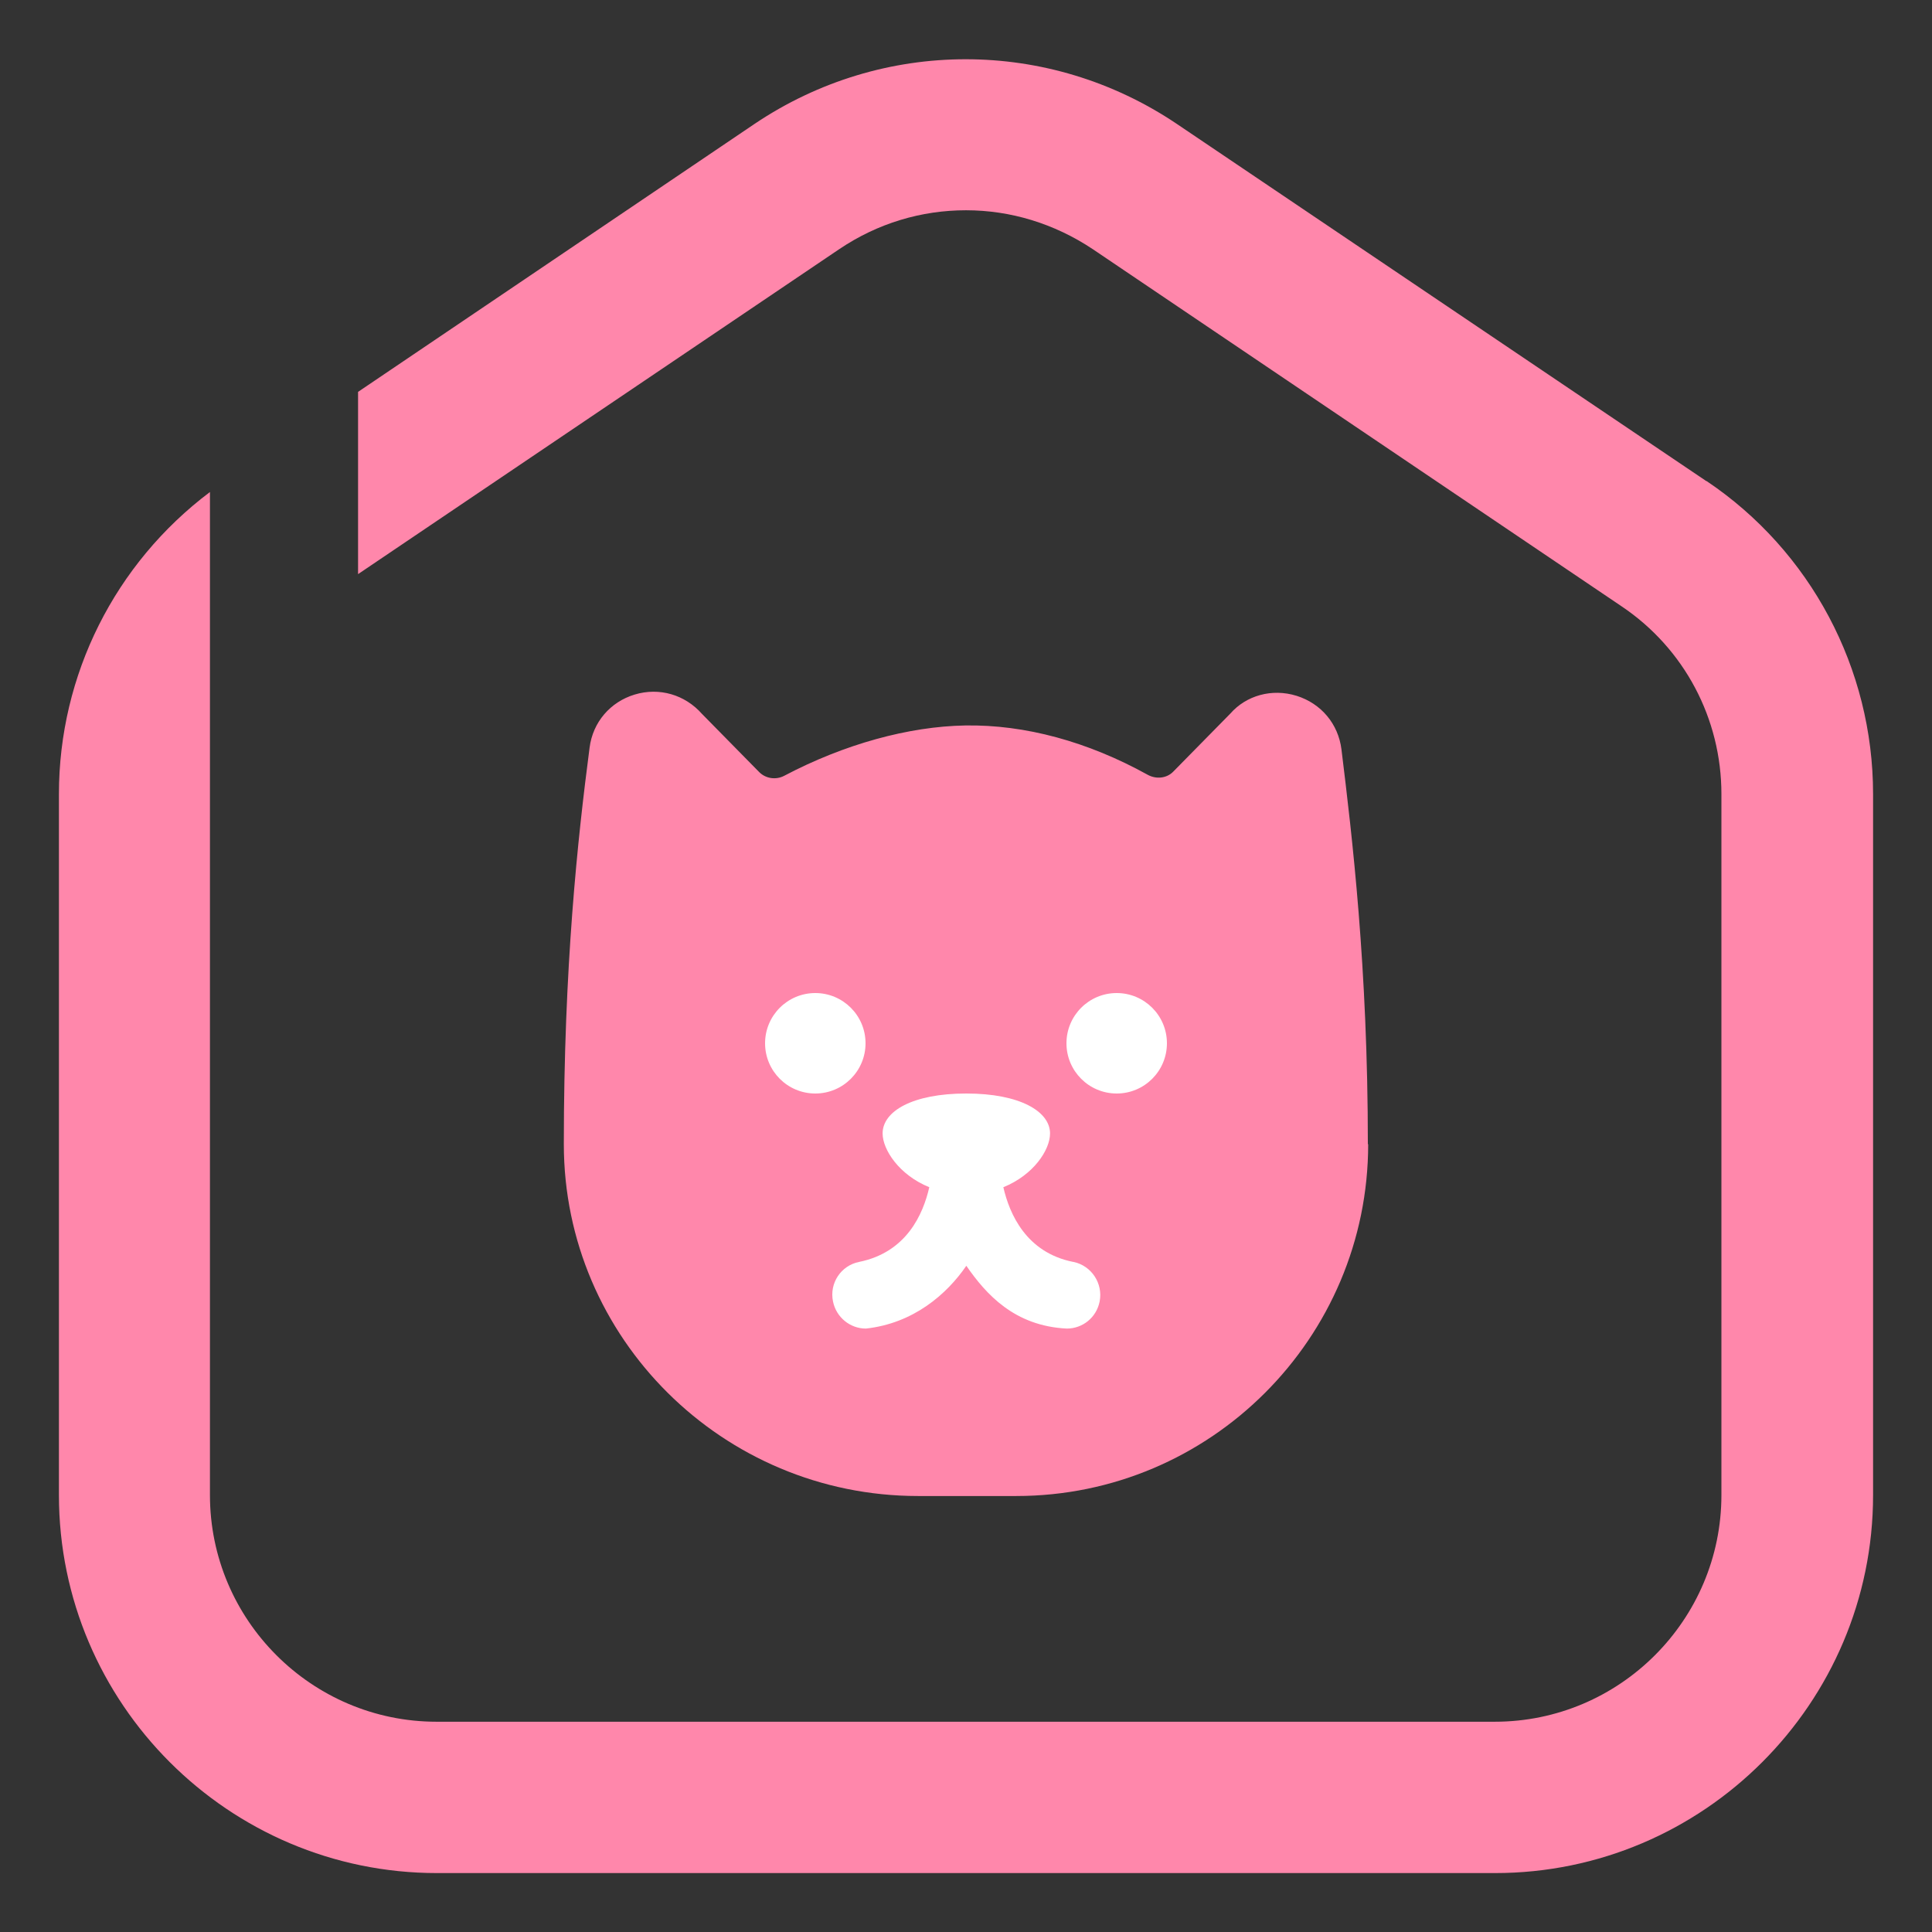
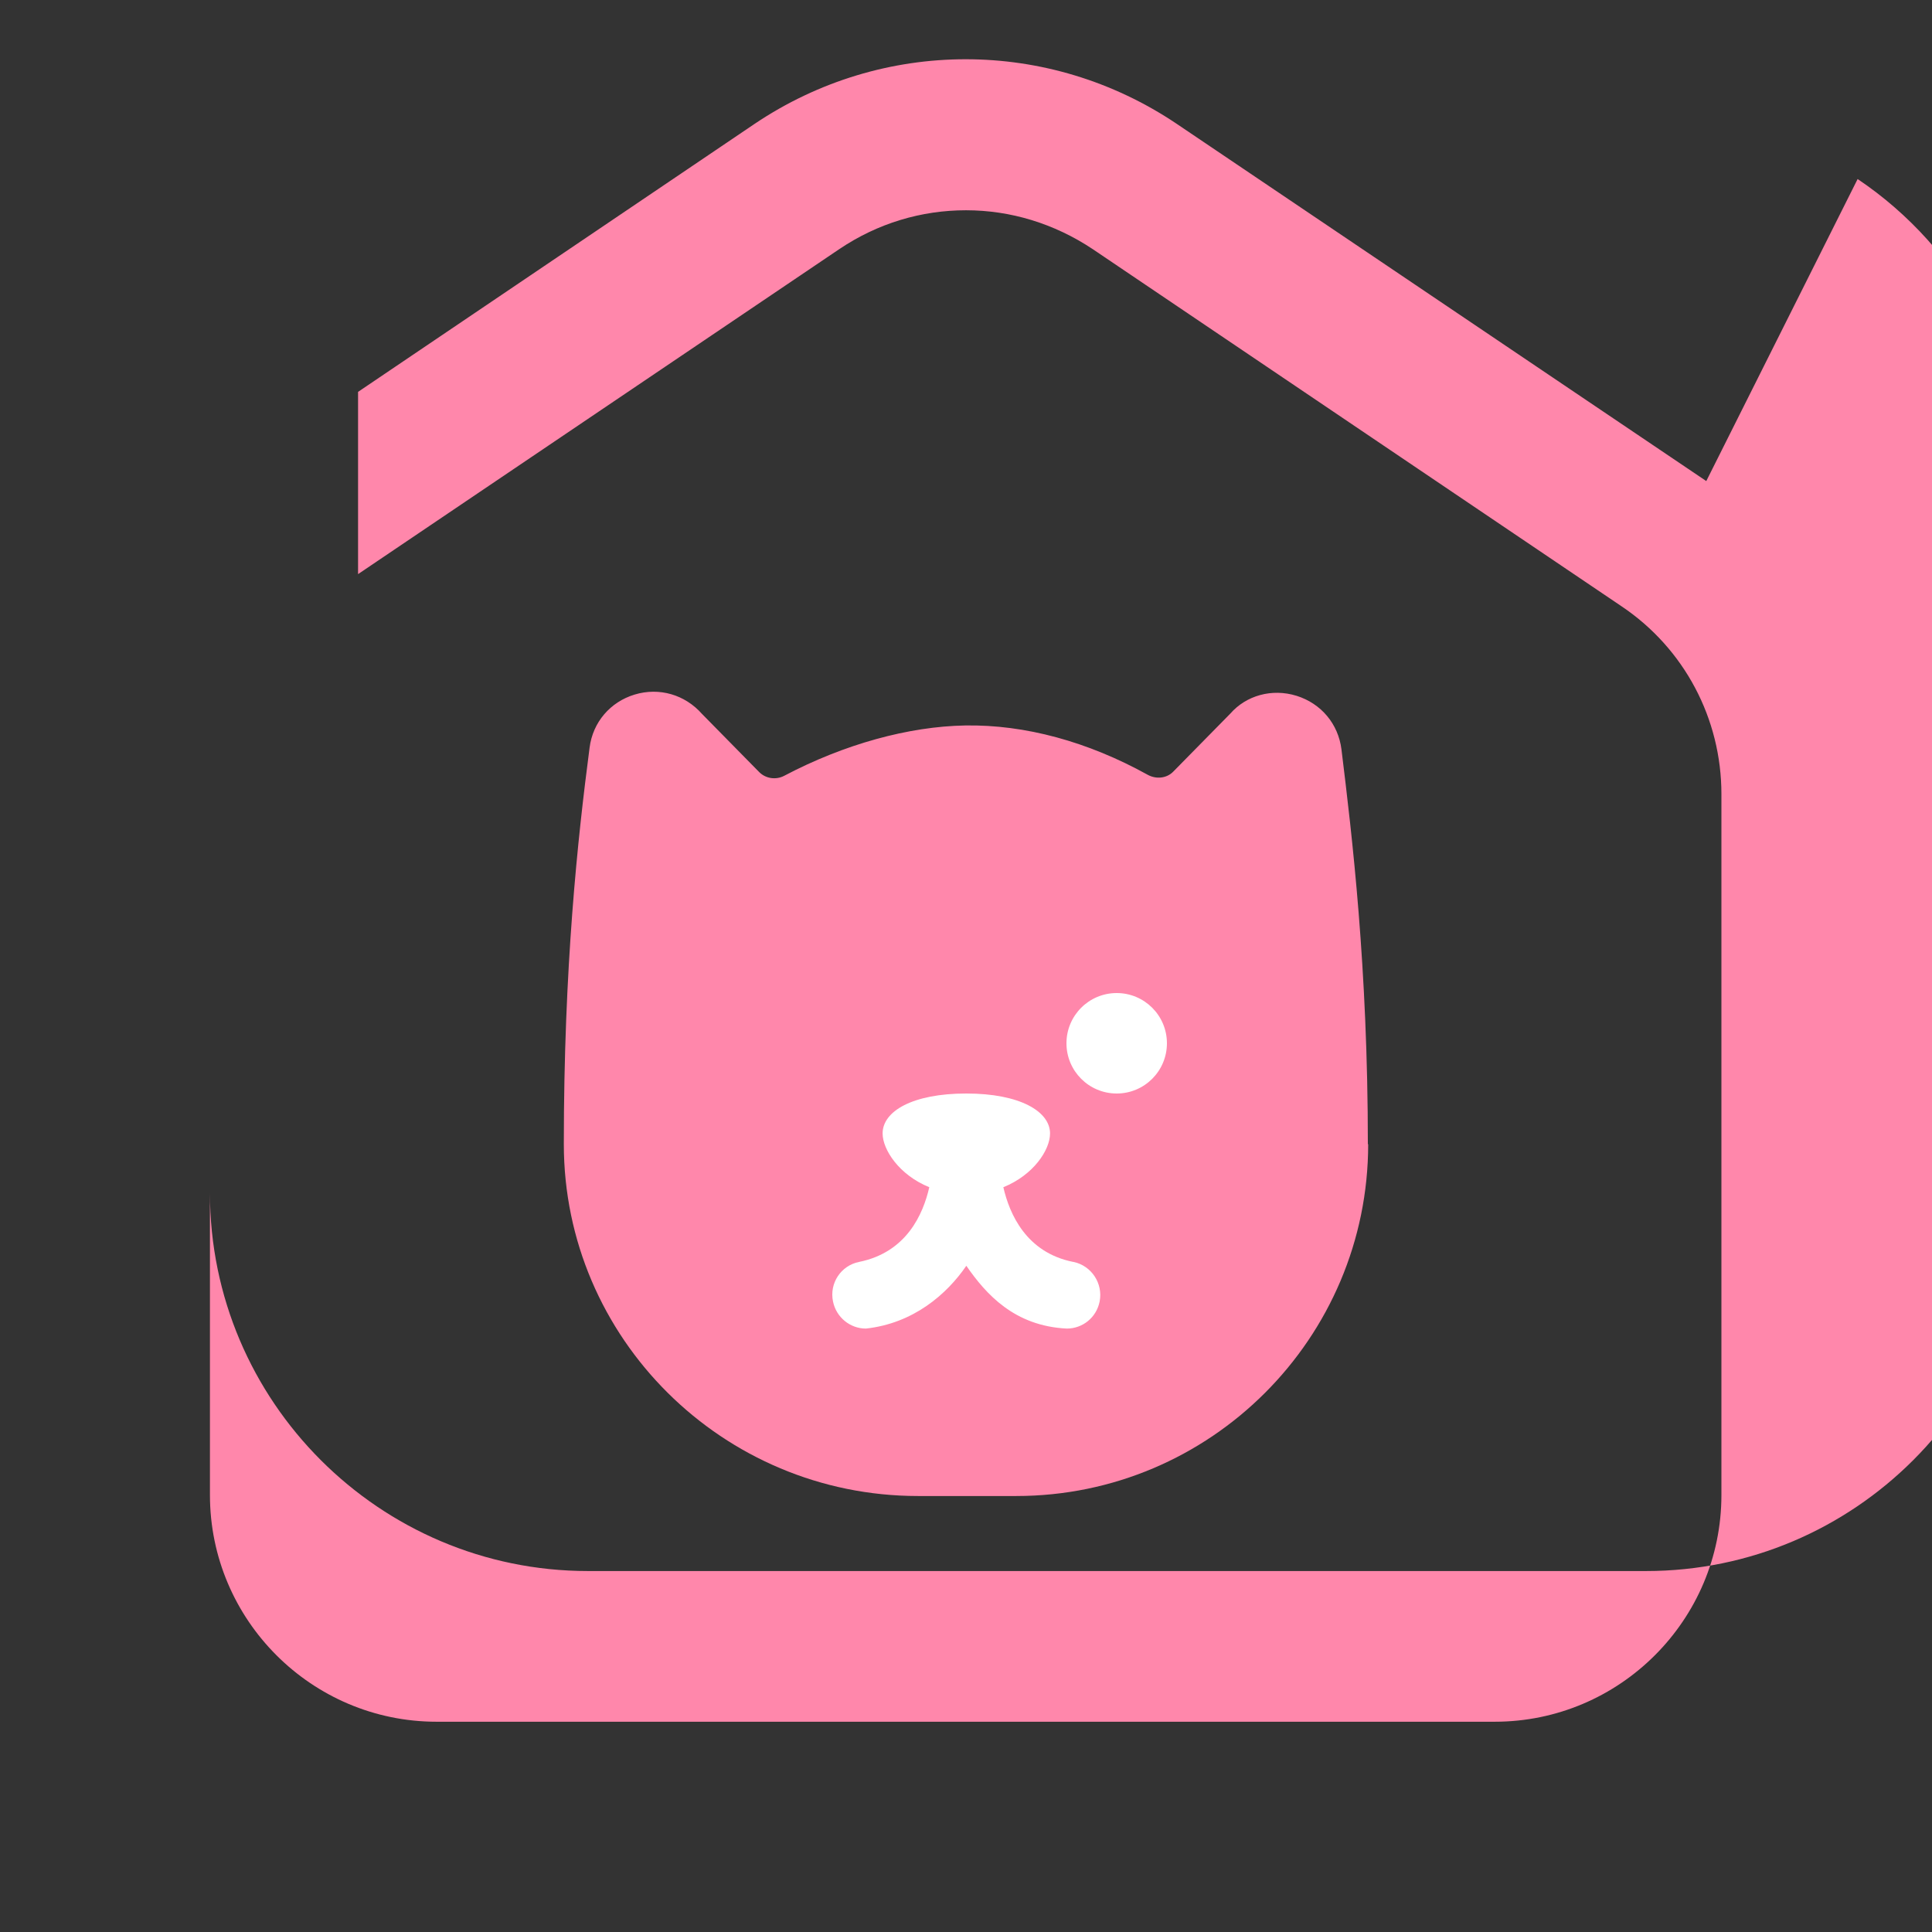
<svg xmlns="http://www.w3.org/2000/svg" baseProfile="tiny" version="1.2" viewBox="0 0 60 60">
  <rect x="0" y="0" width="60" height="60" fill="#333333" stroke="none" />
  <g>
    <g id="Capa_1">
-       <path d="M52.99,14.94L36.55,3.85c-3.98-2.68-9.14-2.68-13.12,0l-12.31,8.32v5.66l14.94-10.09c1.2-.81,2.56-1.21,3.94-1.21s2.74.41,3.94,1.21l16.42,11.09c1.95,1.31,3.1,3.49,3.1,5.83v21.77c0,3.88-3.16,7.04-7.04,7.04H13.56c-3.88,0-7.04-3.16-7.04-7.04V15.28c-2.95,2.22-4.69,5.68-4.69,9.38v21.77c0,6.47,5.27,11.74,11.74,11.74h32.86c6.47,0,11.74-5.27,11.74-11.74v-21.77c0-3.9-1.94-7.55-5.17-9.72Z" fill="#ff87ab" />
+       <path d="M52.99,14.94L36.55,3.85c-3.98-2.68-9.14-2.68-13.12,0l-12.31,8.32v5.66l14.94-10.09c1.2-.81,2.56-1.21,3.94-1.21s2.74.41,3.94,1.21l16.42,11.09c1.95,1.31,3.1,3.49,3.1,5.83v21.77c0,3.88-3.16,7.04-7.04,7.04H13.56c-3.88,0-7.04-3.16-7.04-7.04V15.28v21.77c0,6.47,5.27,11.74,11.74,11.74h32.86c6.47,0,11.74-5.27,11.74-11.74v-21.77c0-3.9-1.94-7.55-5.17-9.72Z" fill="#ff87ab" />
      <g>
        <path d="M26.88,41.25c-.07,0,.07,0,0,0h0Z" fill="#fff" />
        <path d="M33.12,41.25c-.07,0,.07,0,0,0h0Z" fill="#fff" />
        <path d="M42.49,35.53c0,6.03-4.9,10.93-10.93,10.93h-3.05c-6.06,0-11-4.9-11-10.93,0-5.51.43-9.48.8-12.31.1-.79.64-1.42,1.4-1.65.76-.23,1.56,0,2.09.6l1.78,1.81c.2.2.52.25.78.11,1.86-.98,3.86-1.53,5.62-1.56,1.85-.03,3.8.5,5.66,1.53.27.15.6.11.8-.1l1.77-1.8c.49-.56,1.29-.79,2.06-.55.76.24,1.29.87,1.39,1.66.33,2.69.82,6.76.82,12.27h0Z" fill="#ff87ab" />
        <circle cx="34.68" cy="32.4" r="1.56" fill="#fff" />
-         <circle cx="25.32" cy="32.4" r="1.56" fill="#fff" />
        <path d="M33.33,39.19c-1.46-.29-1.98-1.49-2.17-2.32.94-.38,1.45-1.16,1.45-1.67,0-.68-.93-1.24-2.6-1.24s-2.6.55-2.6,1.24c0,.5.51,1.29,1.45,1.67-.19.83-.7,2.02-2.18,2.32-.56.11-.93.66-.81,1.23.1.49.53.84,1.02.84,1.47-.16,2.51-1.06,3.12-1.95.61.88,1.49,1.87,3.12,1.95.49,0,.92-.34,1.02-.84.11-.56-.25-1.11-.81-1.23Z" fill="#fff" />
      </g>
    </g>
  </g>
</svg>